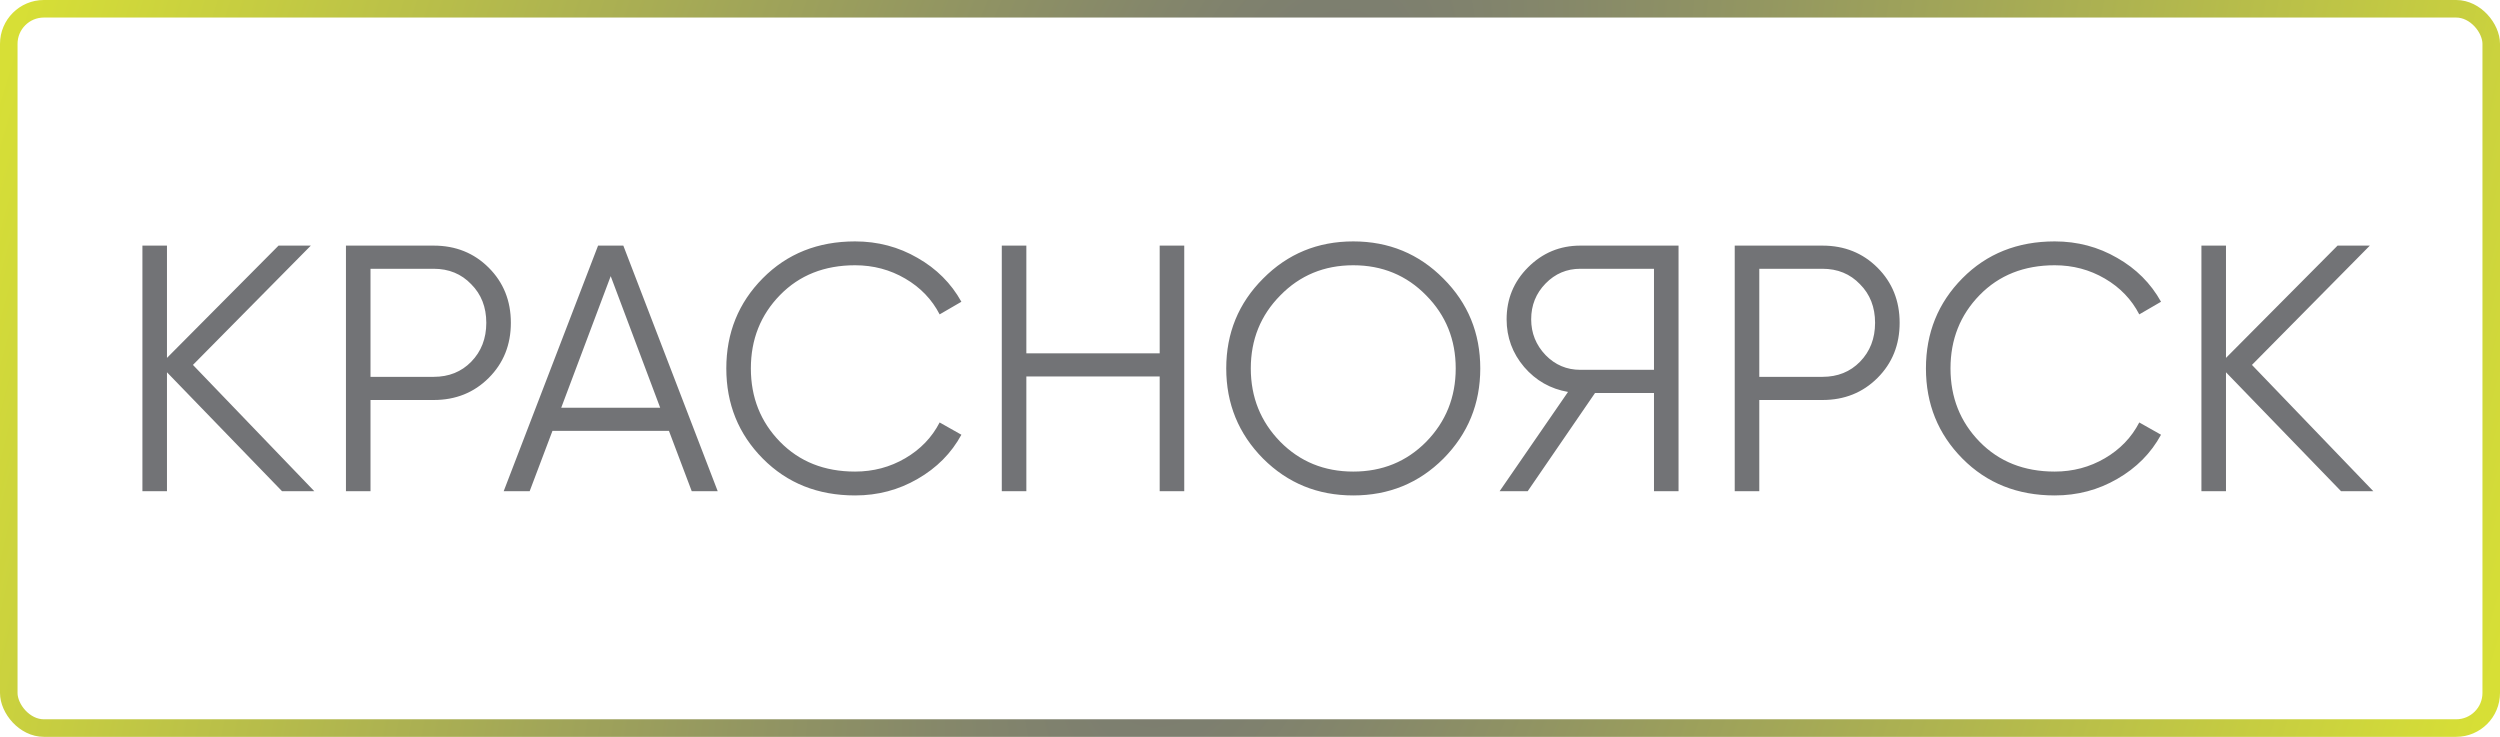
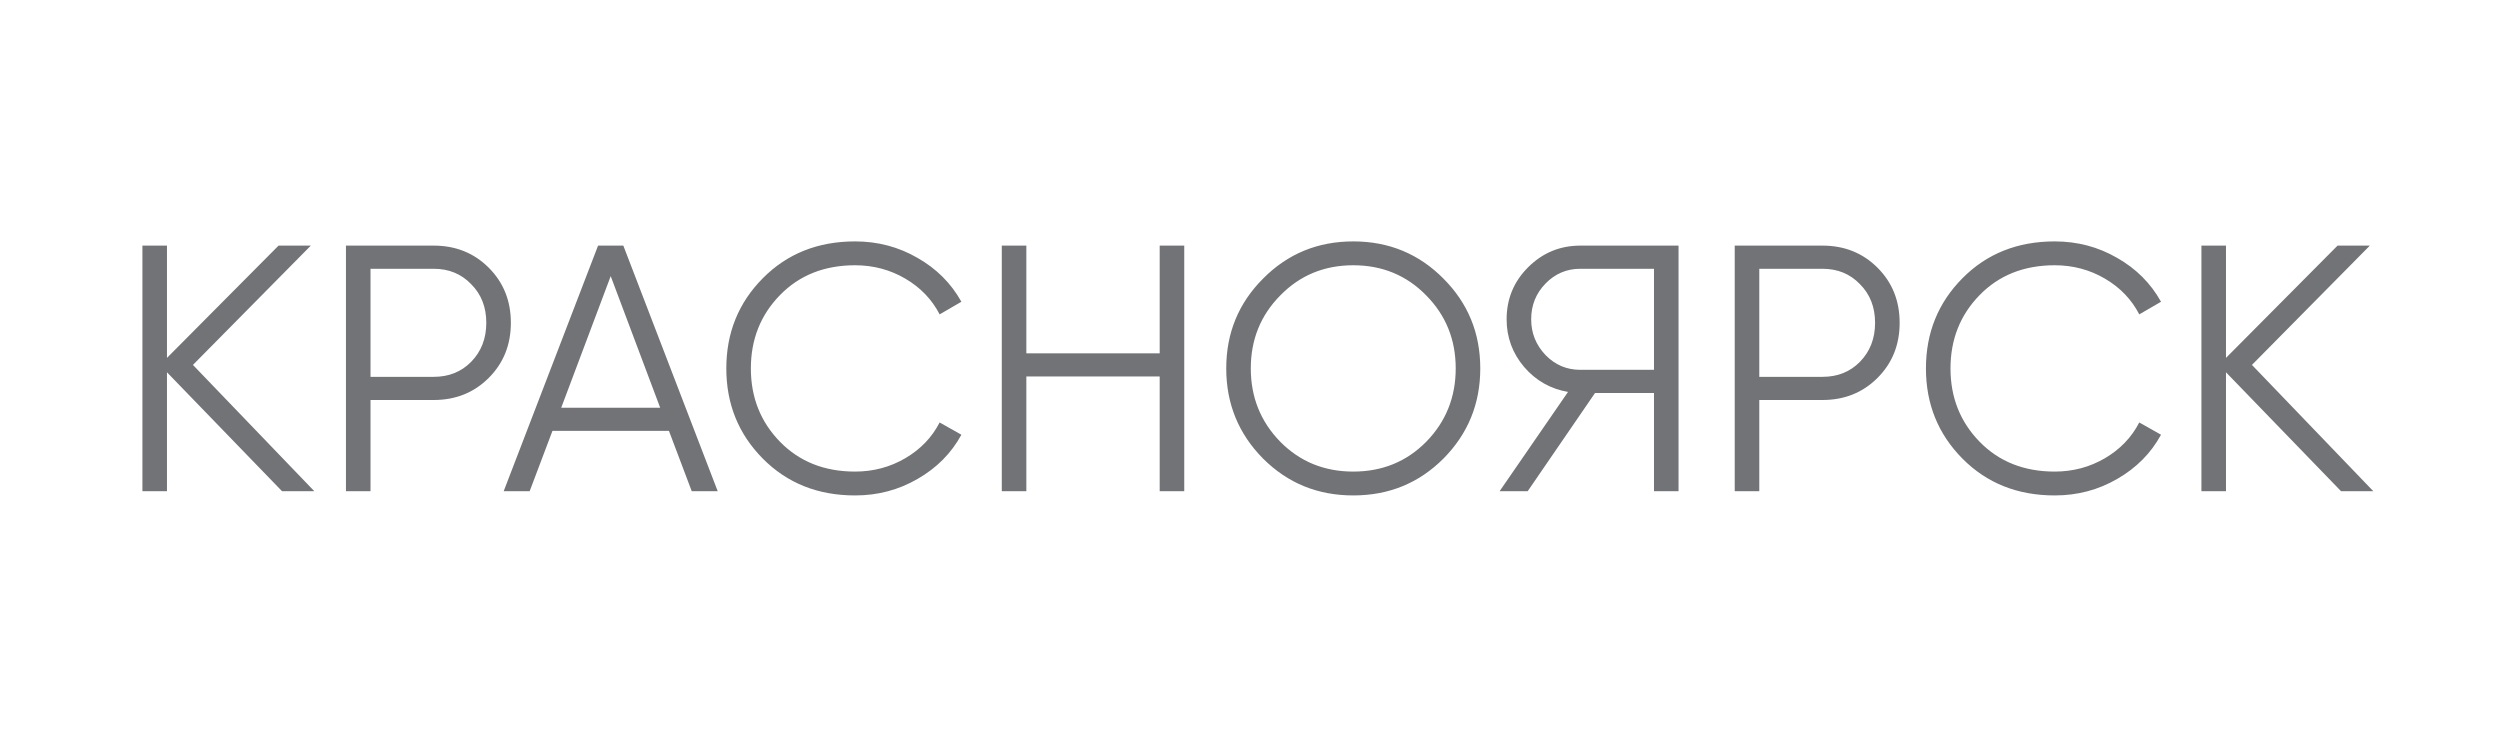
<svg xmlns="http://www.w3.org/2000/svg" width="285" height="84" viewBox="0 0 285 84" fill="none">
-   <rect x="1" y="1" width="283" height="82" rx="4" stroke="url(#paint0_diamond_185_28)" stroke-width="2" />
  <path d="M35.835 56H32.155L19.035 42.44V56H16.235V28H19.035V40.8L31.755 28H35.435L21.995 41.6L35.835 56ZM49.438 28C51.945 28 54.038 28.84 55.718 30.52C57.398 32.2 58.238 34.293 58.238 36.8C58.238 39.307 57.398 41.4 55.718 43.08C54.038 44.76 51.945 45.6 49.438 45.6H42.238V56H39.438V28H49.438ZM49.438 42.96C51.172 42.96 52.598 42.387 53.718 41.24C54.865 40.067 55.438 38.587 55.438 36.8C55.438 35.013 54.865 33.547 53.718 32.4C52.598 31.227 51.172 30.64 49.438 30.64H42.238V42.96H49.438ZM78.859 56L76.26 49.12H62.98L60.38 56H57.419L68.18 28H71.059L81.82 56H78.859ZM63.98 46.48H75.26L69.62 31.48L63.98 46.48ZM97.479 56.48C93.239 56.48 89.733 55.08 86.959 52.28C84.186 49.48 82.799 46.053 82.799 42C82.799 37.947 84.186 34.52 86.959 31.72C89.733 28.92 93.239 27.52 97.479 27.52C100.066 27.52 102.439 28.147 104.599 29.4C106.759 30.627 108.426 32.293 109.599 34.4L107.119 35.84C106.239 34.133 104.933 32.773 103.199 31.76C101.466 30.747 99.559 30.24 97.479 30.24C93.986 30.24 91.133 31.373 88.919 33.64C86.706 35.907 85.599 38.693 85.599 42C85.599 45.307 86.706 48.093 88.919 50.36C91.133 52.627 93.986 53.76 97.479 53.76C99.559 53.76 101.466 53.253 103.199 52.24C104.933 51.227 106.239 49.867 107.119 48.16L109.599 49.56C108.453 51.667 106.786 53.347 104.599 54.6C102.439 55.853 100.066 56.48 97.479 56.48ZM132.204 28H135.004V56H132.204V42.92H117.004V56H114.204V28H117.004V40.28H132.204V28ZM164.551 52.28C161.751 55.08 158.325 56.48 154.271 56.48C150.218 56.48 146.791 55.08 143.991 52.28C141.191 49.453 139.791 46.027 139.791 42C139.791 37.973 141.191 34.56 143.991 31.76C146.791 28.933 150.218 27.52 154.271 27.52C158.325 27.52 161.751 28.933 164.551 31.76C167.351 34.56 168.751 37.973 168.751 42C168.751 46.027 167.351 49.453 164.551 52.28ZM145.951 50.36C148.191 52.627 150.965 53.76 154.271 53.76C157.578 53.76 160.351 52.627 162.591 50.36C164.831 48.067 165.951 45.28 165.951 42C165.951 38.72 164.831 35.947 162.591 33.68C160.351 31.387 157.578 30.24 154.271 30.24C150.965 30.24 148.191 31.387 145.951 33.68C143.711 35.947 142.591 38.72 142.591 42C142.591 45.28 143.711 48.067 145.951 50.36ZM191.354 28V56H188.554V44.8H181.834L174.154 56H170.954L178.754 44.68C176.754 44.333 175.087 43.387 173.754 41.84C172.421 40.267 171.754 38.453 171.754 36.4C171.754 34.08 172.567 32.107 174.194 30.48C175.847 28.827 177.834 28 180.154 28H191.354ZM180.154 42.16H188.554V30.64H180.154C178.607 30.64 177.287 31.2 176.194 32.32C175.101 33.44 174.554 34.8 174.554 36.4C174.554 37.973 175.101 39.333 176.194 40.48C177.287 41.6 178.607 42.16 180.154 42.16ZM207.759 28C210.265 28 212.359 28.84 214.039 30.52C215.719 32.2 216.559 34.293 216.559 36.8C216.559 39.307 215.719 41.4 214.039 43.08C212.359 44.76 210.265 45.6 207.759 45.6H200.559V56H197.759V28H207.759ZM207.759 42.96C209.492 42.96 210.919 42.387 212.039 41.24C213.185 40.067 213.759 38.587 213.759 36.8C213.759 35.013 213.185 33.547 212.039 32.4C210.919 31.227 209.492 30.64 207.759 30.64H200.559V42.96H207.759ZM234.237 56.48C229.997 56.48 226.49 55.08 223.717 52.28C220.944 49.48 219.557 46.053 219.557 42C219.557 37.947 220.944 34.52 223.717 31.72C226.49 28.92 229.997 27.52 234.237 27.52C236.824 27.52 239.197 28.147 241.357 29.4C243.517 30.627 245.184 32.293 246.357 34.4L243.877 35.84C242.997 34.133 241.69 32.773 239.957 31.76C238.224 30.747 236.317 30.24 234.237 30.24C230.744 30.24 227.89 31.373 225.677 33.64C223.464 35.907 222.357 38.693 222.357 42C222.357 45.307 223.464 48.093 225.677 50.36C227.89 52.627 230.744 53.76 234.237 53.76C236.317 53.76 238.224 53.253 239.957 52.24C241.69 51.227 242.997 49.867 243.877 48.16L246.357 49.56C245.21 51.667 243.544 53.347 241.357 54.6C239.197 55.853 236.824 56.48 234.237 56.48ZM270.562 56H266.882L253.762 42.44V56H250.962V28H253.762V40.8L266.482 28H270.162L256.722 41.6L270.562 56Z" fill="#727376" />
  <defs>
    <radialGradient id="paint0_diamond_185_28" cx="0" cy="0" r="1" gradientUnits="userSpaceOnUse" gradientTransform="translate(142.5 42) rotate(16.834) scale(145.029 394.931)">
      <stop stop-color="#727376" />
      <stop offset="1" stop-color="#D7DF36" />
    </radialGradient>
  </defs>
</svg>